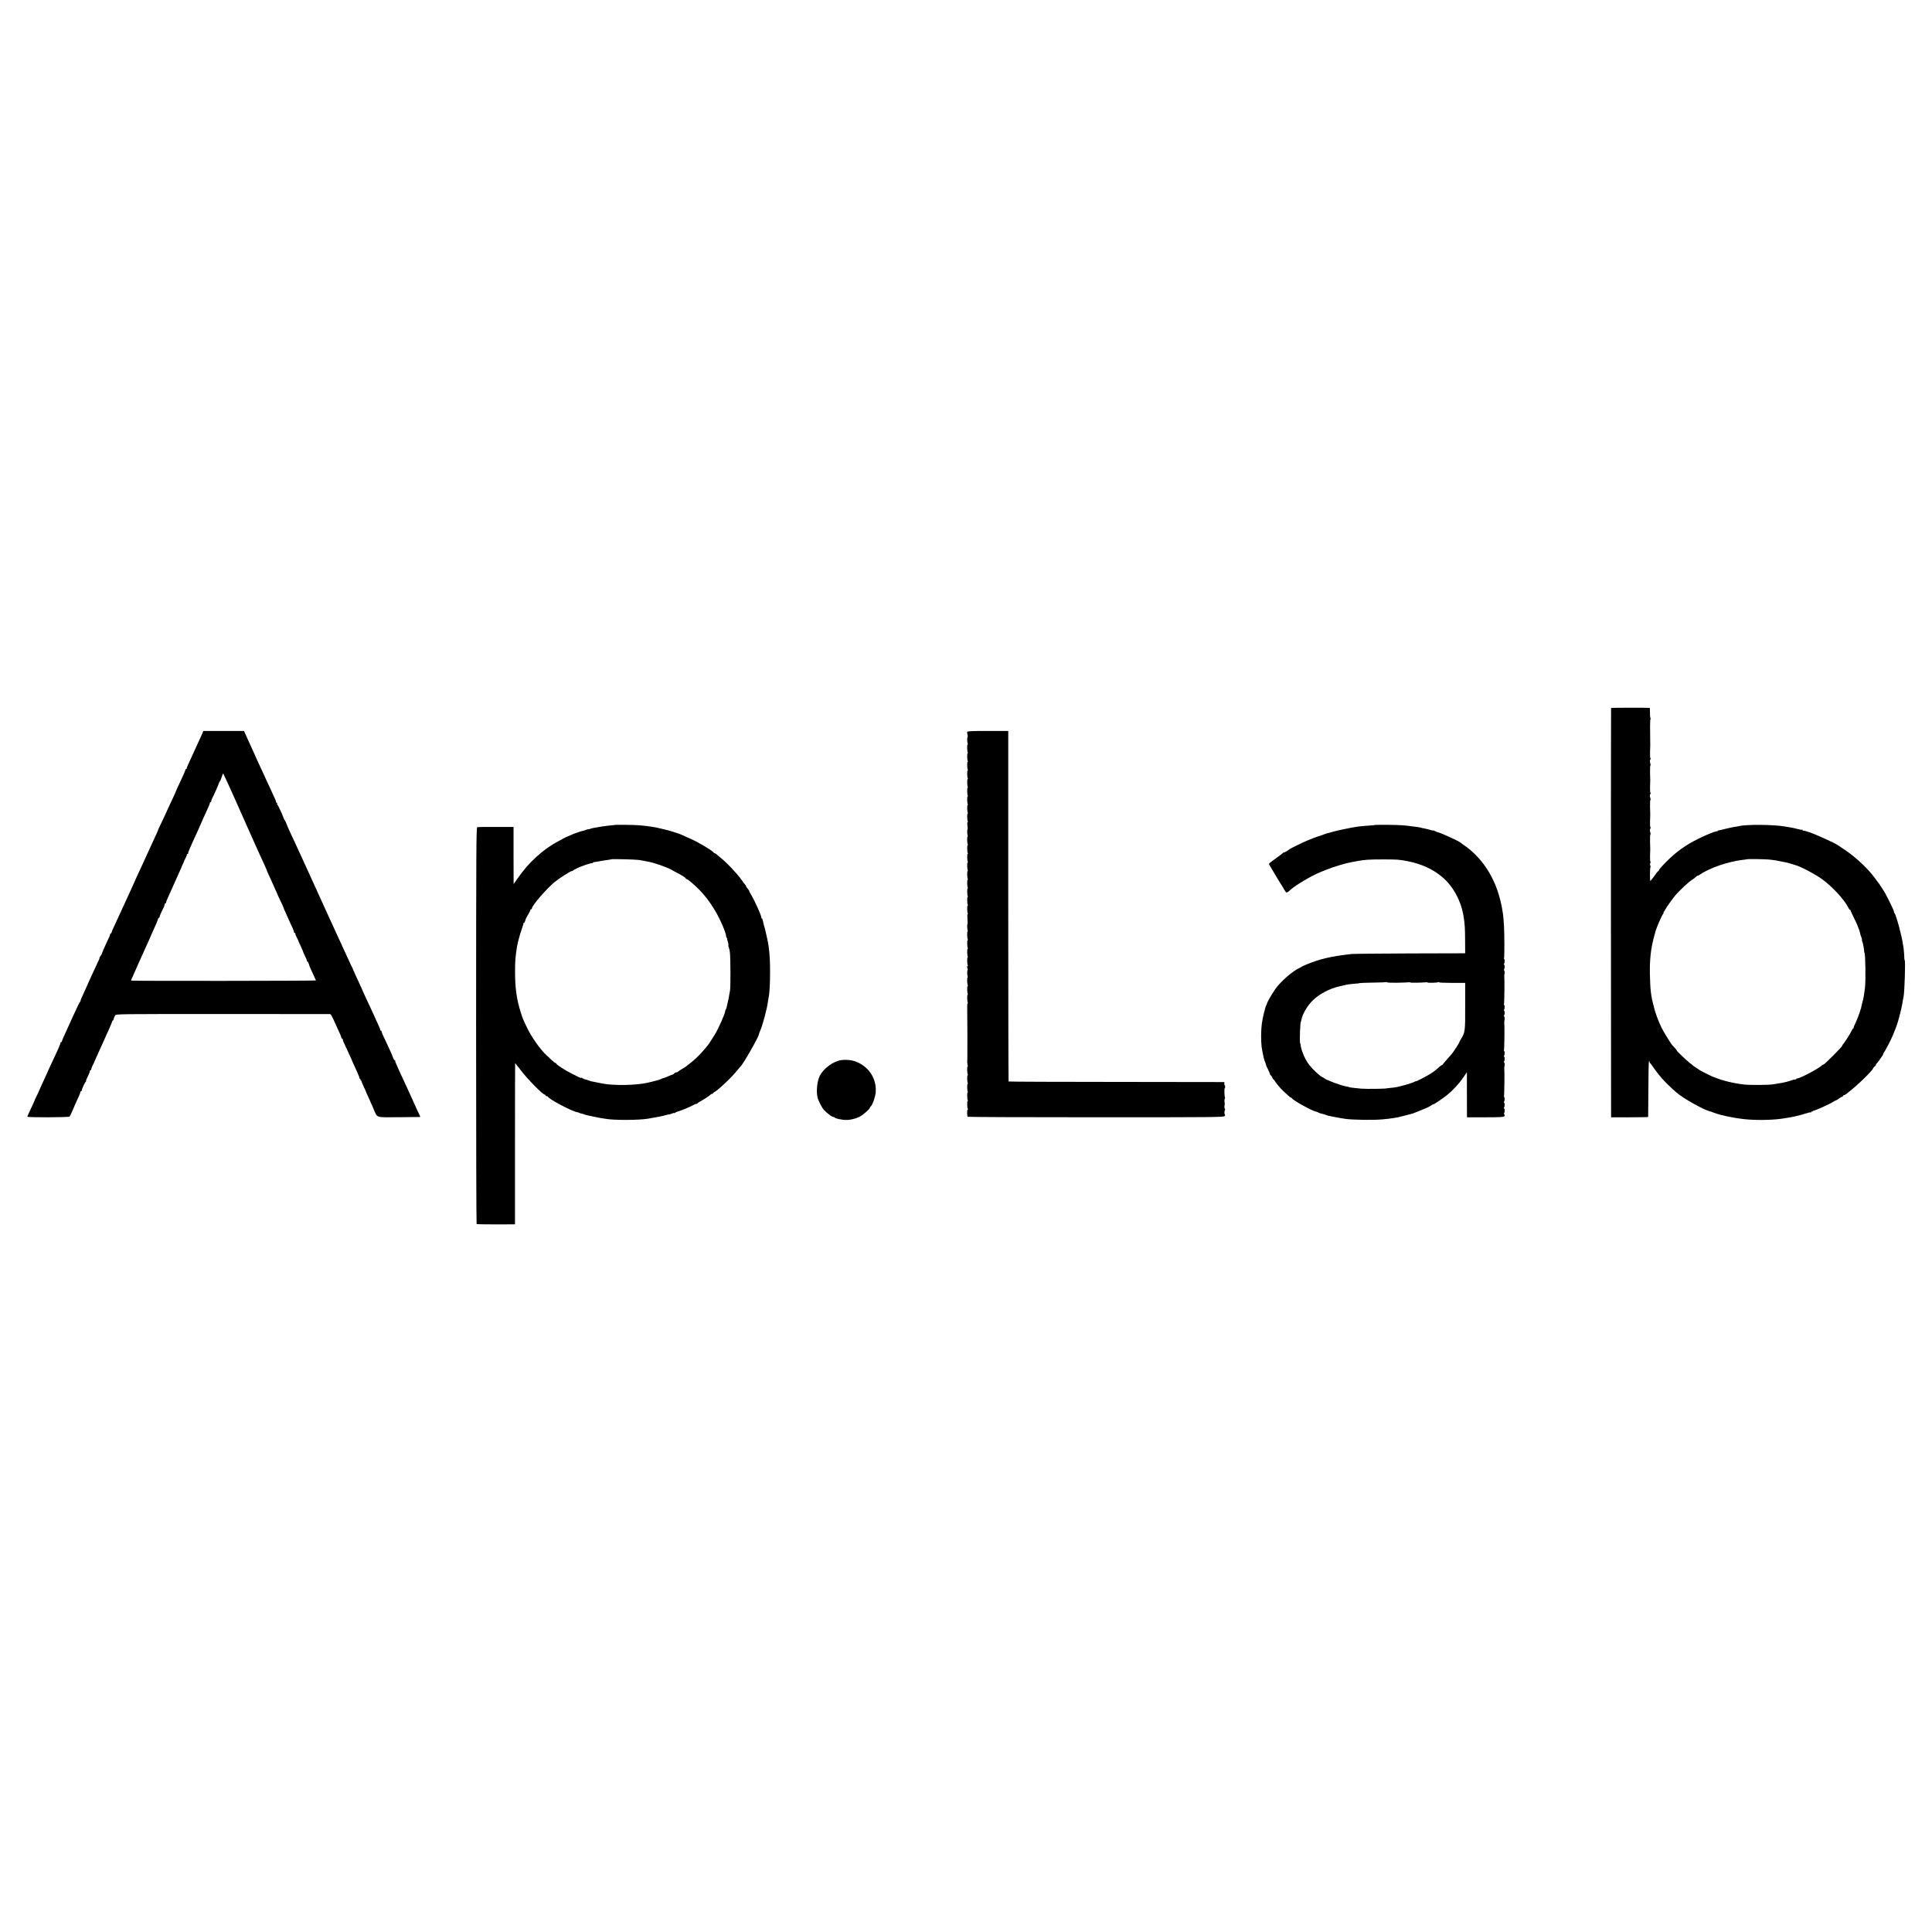
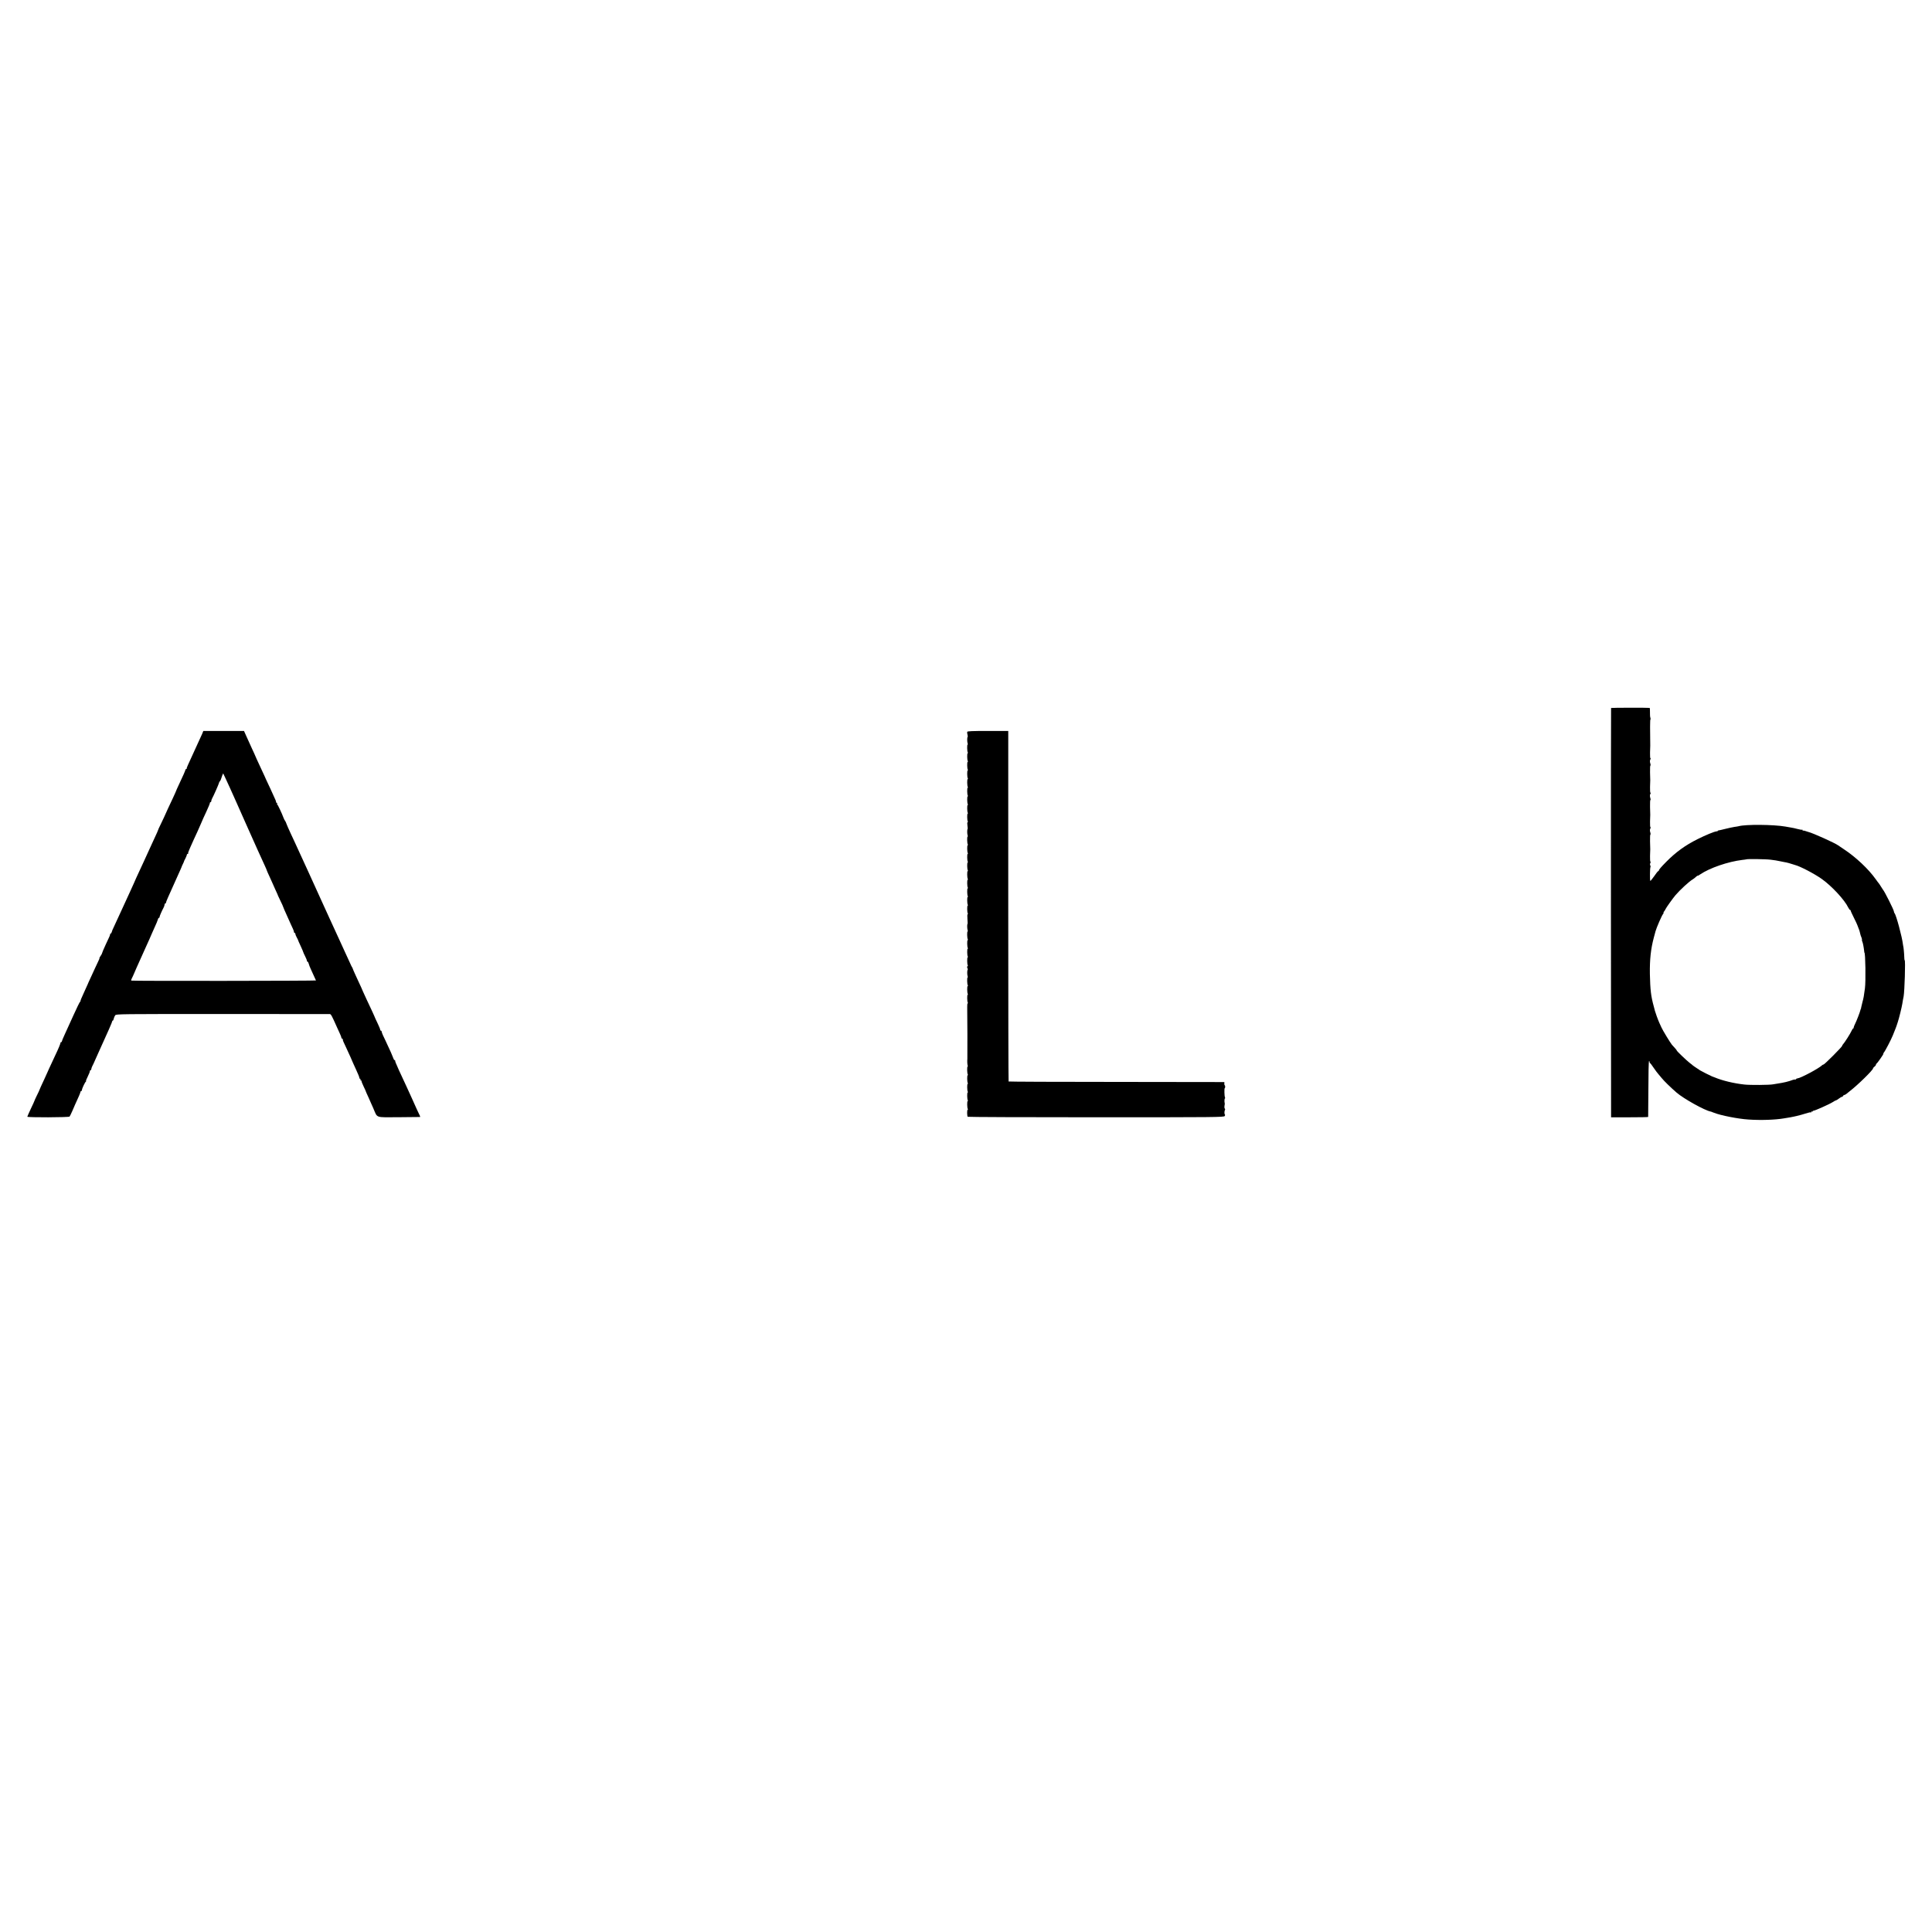
<svg xmlns="http://www.w3.org/2000/svg" version="1.0" width="2688pt" height="2688pt" viewBox="0 0 2688 2688" preserveAspectRatio="xMidYMid meet">
  <g transform="translate(0,2688) scale(0.1,-0.1)" fill="#000000" stroke="none">
    <path d="M22415 17030 c-2 -3 -2 -1285 -2 -2850 l2 -2845 258 0 c141 0 258 2 258 5 1 3 2 177 3 387 0 210 4 385 9 389 4 4 7 0 7 -9 0 -8 4 -17 8 -19 5 -1 27 -31 50 -65 23 -34 52 -73 65 -87 12 -13 33 -39 47 -56 30 -38 125 -131 206 -201 100 -86 390 -248 474 -264 8 -2 16 -4 18 -5 1 -2 5 -3 10 -5 4 -1 14 -4 22 -8 89 -36 333 -84 475 -93 173 -12 372 -5 495 16 30 5 71 12 90 15 19 3 42 8 50 10 8 2 26 6 40 9 24 5 89 23 157 44 17 6 34 8 37 4 3 -3 6 0 6 7 0 7 5 9 10 6 6 -3 10 -2 10 3 0 5 6 9 13 9 19 0 226 93 267 120 19 13 38 23 43 23 5 0 23 11 41 25 18 14 38 25 44 25 7 0 12 4 12 9 0 5 9 13 20 16 11 3 26 12 32 18 7 7 27 23 43 35 108 82 325 294 325 318 0 5 9 16 20 24 11 8 20 20 20 26 0 7 4 14 8 16 11 4 104 138 96 138 -4 0 -1 6 5 14 21 25 101 179 126 241 13 33 29 74 36 90 7 17 13 35 15 40 1 6 9 30 18 55 17 49 55 206 63 255 2 17 6 41 9 55 3 14 7 34 9 45 14 76 27 505 15 505 -3 0 -6 21 -6 48 -1 47 -11 147 -14 147 -1 0 -3 14 -5 30 -10 94 -94 408 -116 429 -5 6 -9 17 -9 25 0 20 -133 285 -151 301 -3 3 -16 23 -29 45 -13 22 -27 42 -30 45 -3 3 -23 29 -44 59 -100 141 -276 306 -441 415 -38 25 -74 49 -80 54 -42 32 -352 172 -415 187 -8 2 -27 8 -41 13 -15 6 -30 8 -33 5 -3 -4 -6 -1 -6 6 0 7 -3 10 -8 7 -4 -2 -32 2 -62 10 -30 8 -68 17 -85 19 -16 3 -55 10 -85 15 -166 29 -554 32 -650 5 -8 -2 -35 -7 -60 -10 -25 -4 -81 -16 -125 -27 -44 -11 -86 -21 -92 -21 -7 0 -13 -3 -13 -7 0 -3 -9 -6 -19 -7 -30 -2 -146 -50 -263 -108 -170 -85 -302 -180 -437 -317 -70 -71 -101 -107 -101 -118 0 -6 -4 -10 -9 -10 -5 0 -30 -31 -56 -70 -27 -38 -51 -68 -54 -66 -8 5 -6 180 2 193 3 5 2 15 -3 23 -5 8 -5 22 1 32 5 10 6 18 2 18 -5 0 -7 37 -6 83 2 45 3 87 3 92 0 6 -1 54 -3 108 -1 53 1 97 5 97 4 0 4 10 0 23 -9 27 -9 48 1 65 5 6 4 12 0 12 -5 0 -7 37 -6 83 2 45 3 87 3 92 0 6 -1 54 -3 108 -1 53 1 97 5 97 4 0 4 10 0 23 -9 27 -9 48 1 65 5 6 4 12 0 12 -5 0 -7 37 -6 83 2 45 3 87 3 92 0 6 -1 54 -3 108 -1 53 1 97 5 97 4 0 4 10 0 23 -9 27 -9 48 1 65 5 6 4 12 0 12 -5 0 -7 37 -6 83 2 45 3 87 3 92 -4 216 -3 365 2 365 4 0 4 10 0 23 -5 12 -7 48 -6 80 1 31 -1 57 -5 58 -23 4 -534 3 -536 -1z m2219 -2111 c44 -5 103 -14 130 -21 28 -6 57 -12 65 -13 18 -1 98 -23 121 -32 8 -3 20 -7 25 -8 69 -17 265 -119 370 -193 139 -98 319 -292 370 -399 9 -18 20 -33 25 -33 6 0 9 -3 8 -7 -1 -5 19 -50 45 -101 25 -51 47 -96 47 -100 1 -4 8 -23 16 -42 8 -19 17 -43 19 -55 2 -11 5 -22 6 -25 1 -3 3 -9 4 -15 1 -5 7 -23 14 -39 6 -16 9 -31 7 -34 -3 -2 -1 -12 4 -21 8 -16 20 -76 26 -131 1 -14 3 -25 4 -25 14 0 20 -402 7 -495 -15 -113 -19 -136 -34 -190 -8 -30 -16 -64 -18 -75 -1 -11 -3 -20 -4 -20 -2 0 -4 -7 -6 -15 -6 -30 -55 -156 -75 -195 -11 -21 -20 -45 -20 -52 0 -7 -3 -13 -8 -13 -4 0 -13 -15 -21 -32 -16 -37 -98 -166 -118 -186 -7 -7 -13 -18 -13 -23 0 -13 -245 -259 -258 -259 -6 0 -17 -6 -24 -13 -46 -44 -294 -176 -338 -180 -11 -1 -20 -5 -20 -10 0 -4 -6 -7 -12 -6 -7 1 -22 -1 -33 -5 -60 -23 -127 -39 -215 -52 -19 -3 -46 -8 -60 -10 -46 -10 -324 -12 -400 -3 -148 16 -309 55 -415 100 -16 7 -32 13 -35 13 -9 2 -165 81 -170 86 -3 4 -22 16 -43 29 -21 13 -43 28 -50 34 -6 7 -28 24 -47 38 -41 31 -180 164 -180 172 0 4 -12 20 -27 36 -16 16 -34 37 -41 45 -23 28 -128 200 -145 239 -9 20 -24 52 -32 70 -18 40 -54 140 -60 164 -2 10 -9 36 -15 58 -40 143 -50 232 -55 455 -3 200 13 349 55 506 12 43 23 84 24 89 12 45 87 219 104 238 8 9 11 17 7 17 -4 0 -1 8 7 18 8 9 17 24 20 32 6 17 101 150 138 194 63 74 193 194 239 220 16 10 31 21 56 44 8 7 15 11 15 8 0 -3 16 5 34 18 134 91 389 178 587 202 30 3 55 7 56 8 9 7 269 4 337 -5z" />
    <path d="M2815 16675 c-8 -18 -56 -123 -106 -232 -107 -232 -113 -246 -111 -255 1 -5 -2 -8 -8 -8 -5 0 -10 -4 -10 -9 0 -10 -34 -88 -96 -218 -19 -40 -34 -75 -34 -77 0 -3 -21 -49 -46 -103 -58 -122 -85 -181 -119 -258 -15 -33 -41 -87 -57 -120 -16 -33 -29 -60 -27 -60 2 0 -20 -50 -76 -170 -18 -38 -43 -92 -55 -120 -31 -70 -92 -201 -174 -378 -20 -43 -36 -80 -36 -82 0 -2 -20 -46 -44 -97 -24 -51 -69 -149 -100 -218 -32 -69 -66 -143 -76 -165 -47 -101 -74 -160 -76 -165 -1 -3 -5 -15 -9 -27 -4 -13 -11 -23 -16 -23 -5 0 -8 -3 -7 -7 2 -10 -5 -27 -64 -151 -26 -57 -48 -108 -48 -114 0 -5 -9 -23 -21 -39 -11 -16 -18 -29 -15 -29 3 0 -5 -21 -18 -47 -13 -27 -34 -70 -46 -98 -12 -27 -40 -88 -61 -133 -22 -46 -39 -85 -39 -87 0 -2 -20 -45 -44 -97 -44 -95 -58 -130 -56 -137 1 -2 -2 -7 -7 -10 -5 -3 -47 -89 -93 -191 -46 -102 -101 -222 -122 -268 -21 -46 -38 -87 -38 -93 0 -5 -4 -9 -10 -9 -5 0 -9 -3 -8 -7 1 -5 -8 -29 -19 -56 -12 -26 -23 -51 -24 -55 -3 -6 -45 -98 -115 -247 -15 -33 -28 -62 -29 -65 -1 -3 -16 -36 -34 -75 -36 -76 -79 -171 -82 -183 -2 -4 -15 -33 -31 -64 -15 -31 -28 -59 -28 -62 0 -3 -22 -52 -50 -110 -27 -58 -50 -109 -50 -113 0 -12 577 -10 588 2 5 6 21 39 37 75 26 62 45 104 94 212 11 26 21 52 21 57 0 6 5 11 10 11 6 0 10 7 10 15 0 18 42 108 55 117 6 4 7 8 2 8 -4 0 6 27 23 60 16 33 30 66 30 75 0 8 5 15 10 15 6 0 10 7 10 15 0 9 8 30 17 48 9 18 18 34 18 37 2 6 25 58 64 143 131 287 195 433 193 440 -1 4 2 7 7 7 5 0 11 12 14 28 3 15 12 35 20 46 13 18 59 18 1493 18 813 -1 1486 -1 1494 -1 15 -1 29 -27 95 -176 15 -33 36 -78 46 -101 11 -22 19 -46 19 -52 0 -7 5 -12 10 -12 6 0 10 -7 10 -15 0 -8 4 -23 10 -33 5 -9 22 -46 38 -82 16 -36 43 -96 61 -133 17 -37 31 -70 31 -72 0 -2 20 -46 45 -99 25 -53 45 -103 45 -111 0 -8 5 -15 11 -15 5 0 7 -4 4 -10 -3 -5 -1 -10 4 -10 6 0 11 -6 11 -13 0 -8 14 -41 30 -75 17 -34 30 -64 30 -67 0 -2 15 -37 34 -77 18 -40 50 -111 70 -158 61 -140 19 -125 352 -124 159 1 292 2 297 3 4 0 3 9 -2 19 -11 20 -58 123 -113 247 -22 50 -55 122 -73 160 -112 241 -116 248 -148 325 -6 14 -10 28 -9 33 1 4 -2 7 -7 7 -5 0 -13 10 -17 23 -4 12 -20 50 -35 85 -70 152 -92 200 -110 236 -10 22 -19 46 -19 53 0 7 -4 13 -10 13 -5 0 -10 6 -10 13 0 8 -14 42 -31 78 -27 56 -48 102 -54 119 -2 7 -48 105 -106 228 -27 57 -49 105 -49 107 0 4 -29 68 -102 225 -22 47 -40 90 -41 95 -1 6 -4 12 -7 15 -3 3 -19 34 -34 70 -16 36 -47 103 -69 150 -21 47 -50 110 -64 140 -25 56 -46 102 -101 220 -17 36 -41 90 -55 120 -24 55 -45 100 -98 215 -33 72 -60 132 -191 420 -55 121 -120 262 -144 314 -24 51 -44 95 -44 96 0 2 -24 54 -54 116 -29 63 -57 125 -61 139 -4 14 -12 31 -18 39 -6 7 -17 27 -23 45 -22 60 -79 181 -87 184 -4 2 -5 8 -1 13 3 5 0 9 -5 9 -6 0 -10 3 -9 8 1 4 -4 18 -9 32 -12 28 -120 265 -133 289 -4 9 -12 27 -18 41 -6 14 -38 82 -71 153 -33 70 -59 129 -59 130 0 1 -19 45 -44 97 -24 52 -59 130 -78 172 l-35 78 -283 0 -283 0 -14 -35z m374 -735 c19 -41 47 -104 63 -140 17 -36 34 -74 38 -85 4 -11 67 -153 140 -315 73 -162 141 -315 152 -340 24 -54 54 -120 98 -215 18 -38 33 -74 34 -80 1 -5 19 -45 39 -88 20 -44 37 -80 37 -82 0 -2 18 -43 40 -90 22 -47 40 -88 40 -91 0 -2 16 -36 35 -74 19 -39 34 -71 33 -73 0 -1 8 -22 19 -47 27 -60 61 -135 85 -190 11 -25 26 -58 34 -74 8 -16 14 -35 14 -43 0 -7 5 -13 10 -13 6 0 10 -7 10 -15 0 -8 9 -30 20 -50 11 -19 19 -36 18 -38 0 -1 15 -38 36 -81 20 -43 36 -82 36 -85 0 -3 11 -28 25 -55 14 -27 25 -55 25 -63 0 -7 4 -13 9 -13 5 0 12 -12 16 -27 3 -15 17 -50 30 -78 57 -126 69 -150 71 -156 4 -6 -2557 -9 -2569 -2 -4 2 -1 16 7 31 8 15 22 45 31 67 31 73 43 99 75 170 18 39 50 111 72 160 22 50 53 118 69 153 16 35 29 65 29 67 0 2 18 43 40 90 22 47 43 97 46 110 3 14 10 25 15 25 5 0 9 5 9 12 0 12 30 81 56 130 8 14 14 33 14 42 0 9 5 16 10 16 6 0 10 6 10 13 0 10 24 66 140 322 66 146 81 180 80 183 0 1 7 16 15 32 8 16 15 31 14 32 -1 2 8 21 20 43 11 22 21 45 21 52 0 7 5 13 12 13 6 0 9 3 6 6 -4 3 7 35 24 72 17 37 39 87 50 112 12 25 36 77 54 117 18 39 42 93 53 120 10 26 42 97 70 156 28 60 51 115 51 123 0 8 5 14 10 14 6 0 10 7 10 15 0 8 4 23 10 33 21 37 92 198 96 216 2 11 8 22 12 25 5 3 13 17 17 31 4 14 12 37 18 53 l12 27 25 -52 c14 -29 40 -87 59 -128z" />
    <path d="M13457 16698 c-2 -7 -1 -25 4 -40 4 -14 5 -29 1 -32 -7 -8 -7 -69 1 -89 4 -10 3 -17 -1 -17 -9 0 -7 -95 3 -109 3 -6 3 -11 -2 -11 -9 0 -8 -94 2 -109 3 -6 3 -11 -2 -11 -9 0 -8 -94 2 -109 3 -6 3 -11 -2 -11 -9 0 -8 -94 2 -109 3 -6 3 -11 -2 -11 -9 0 -8 -94 2 -109 3 -6 3 -11 -2 -11 -9 0 -8 -94 2 -109 3 -6 3 -11 -2 -11 -9 0 -8 -94 2 -109 3 -6 3 -11 -2 -11 -9 0 -8 -94 2 -109 3 -6 3 -11 -2 -11 -9 0 -8 -94 2 -109 3 -6 2 -11 -3 -11 -5 0 -6 -20 -2 -45 4 -25 5 -47 2 -50 -7 -7 -7 -69 1 -88 4 -10 3 -17 -1 -17 -9 0 -7 -95 3 -109 3 -6 3 -11 -2 -11 -9 0 -8 -94 2 -109 3 -6 3 -11 -2 -11 -9 0 -8 -94 2 -109 3 -6 3 -11 -2 -11 -9 0 -8 -94 2 -109 3 -6 3 -11 -2 -11 -9 0 -8 -94 2 -109 3 -6 3 -11 -2 -11 -9 0 -8 -94 2 -109 3 -6 3 -11 -2 -11 -9 0 -8 -94 2 -109 3 -6 3 -11 -2 -11 -9 0 -8 -94 2 -109 3 -6 3 -11 -2 -11 -9 0 -8 -94 2 -109 3 -6 2 -11 -2 -11 -5 0 -6 -30 -3 -66 3 -36 4 -67 1 -70 -7 -6 -5 -69 2 -87 4 -10 3 -17 -1 -17 -9 0 -7 -95 3 -109 3 -6 3 -11 -2 -11 -9 0 -8 -94 2 -109 3 -6 3 -11 -2 -11 -9 0 -8 -94 2 -109 3 -6 3 -11 -2 -11 -9 0 -8 -94 1 -109 4 -5 2 -12 -4 -16 -7 -4 -7 -12 0 -24 5 -10 6 -21 3 -25 -8 -8 -8 -68 0 -89 4 -10 3 -17 -1 -17 -9 0 -7 -95 3 -109 3 -6 3 -11 -2 -11 -9 0 -8 -94 2 -109 3 -6 3 -11 -2 -11 -9 0 -8 -94 2 -109 3 -6 3 -11 -2 -11 -4 0 -7 -24 -6 -52 2 -52 4 -706 2 -720 -3 -28 -1 -78 4 -91 4 -10 3 -17 -1 -17 -9 0 -7 -95 3 -109 3 -6 3 -11 -2 -11 -9 0 -8 -94 2 -109 3 -6 3 -11 -2 -11 -9 0 -8 -94 2 -109 3 -6 3 -11 -2 -11 -9 0 -8 -94 2 -109 3 -6 3 -11 -2 -11 -9 0 -8 -94 2 -109 3 -6 3 -11 -2 -11 -10 0 -9 -88 1 -98 4 -4 808 -7 1786 -7 1664 0 1779 1 1789 17 6 9 7 19 3 22 -9 6 -8 48 1 63 4 7 3 14 -1 17 -8 5 -9 29 -2 61 1 6 1 12 0 15 -6 16 -5 62 2 66 5 3 5 11 1 17 -8 13 -11 127 -3 127 3 0 6 9 6 20 0 11 -3 20 -6 20 -4 0 -6 10 -6 23 l1 22 -1498 2 c-824 0 -1501 3 -1504 6 -3 3 -5 1102 -5 2441 l0 2436 -283 0 c-218 0 -284 -3 -288 -12z" />
-     <path d="M8567 15404 c-1 -1 -33 -5 -72 -8 -38 -4 -95 -11 -125 -16 -30 -5 -73 -12 -94 -16 -22 -3 -50 -10 -63 -15 -13 -5 -27 -8 -31 -7 -4 1 -20 -4 -35 -10 -16 -7 -33 -12 -38 -12 -16 0 -120 -37 -174 -61 -27 -13 -52 -23 -55 -24 -3 0 -9 -3 -15 -7 -5 -3 -46 -25 -90 -48 -218 -114 -421 -299 -576 -525 -29 -41 -52 -75 -53 -75 -1 0 -1 179 -1 397 l0 398 -245 0 c-135 1 -252 -1 -260 -3 -14 -3 -15 -306 -16 -2760 0 -1516 3 -2759 7 -2762 4 -3 126 -5 271 -5 l263 1 0 1122 c0 617 1 1122 2 1122 1 0 37 -46 80 -102 92 -122 305 -338 333 -338 5 0 10 -4 10 -10 0 -5 6 -10 14 -10 8 0 16 -4 18 -8 14 -35 337 -205 409 -216 8 -1 19 -5 25 -8 6 -4 22 -9 37 -12 15 -2 31 -7 37 -11 6 -4 22 -8 36 -11 14 -3 54 -11 88 -19 33 -7 79 -16 101 -20 23 -3 52 -8 65 -10 110 -22 462 -22 597 1 112 18 205 37 246 49 26 8 47 12 47 10 0 -2 16 3 35 11 19 8 35 11 35 8 0 -4 6 -1 14 5 8 7 23 13 34 16 32 6 153 56 210 86 28 16 52 25 52 21 0 -4 4 -2 8 3 4 6 23 19 42 29 53 29 145 90 148 98 2 5 10 8 18 8 8 0 14 4 14 8 0 5 9 13 19 18 47 22 244 208 316 299 22 28 43 52 46 55 39 34 259 420 259 454 0 4 6 22 14 39 38 85 100 319 112 422 2 17 6 39 9 51 11 49 19 182 19 344 0 157 -4 237 -20 365 -4 34 -37 190 -49 235 -3 8 -9 33 -16 55 -6 22 -13 52 -16 68 -3 15 -9 27 -12 27 -4 0 -8 6 -8 13 0 32 -98 248 -149 329 -13 21 -22 38 -18 38 3 0 -6 14 -20 31 -14 17 -26 34 -26 39 0 5 -6 15 -13 22 -7 7 -28 35 -47 63 -61 87 -209 244 -299 315 -24 19 -49 41 -56 48 -8 6 -18 12 -24 12 -6 0 -11 3 -11 8 0 4 -17 18 -38 31 -20 13 -49 32 -63 41 -14 10 -48 30 -75 44 -27 15 -56 31 -64 36 -14 9 -116 56 -210 97 -25 11 -65 25 -90 32 -25 8 -52 16 -60 19 -8 3 -20 6 -27 8 -7 1 -42 10 -79 19 -74 18 -83 20 -140 30 -120 20 -225 28 -372 29 -78 1 -144 1 -145 0z m328 -489 c22 -4 60 -11 85 -16 25 -5 54 -11 65 -13 11 -2 35 -9 53 -14 18 -6 34 -11 37 -12 24 -4 199 -72 205 -79 3 -3 30 -19 60 -34 85 -43 140 -78 140 -88 0 -5 5 -9 11 -9 16 0 103 -73 179 -150 145 -147 278 -364 356 -580 9 -25 16 -55 17 -67 1 -13 5 -23 11 -23 5 0 7 -3 3 -6 -3 -3 1 -24 9 -46 7 -22 11 -44 8 -49 -2 -5 -1 -17 5 -26 5 -10 12 -43 16 -73 9 -75 11 -475 2 -530 -16 -96 -21 -121 -43 -215 -3 -11 -6 -25 -8 -32 -1 -7 -5 -16 -9 -19 -4 -4 -7 -14 -7 -21 0 -32 -89 -234 -142 -322 -32 -53 -91 -145 -98 -151 -3 -3 -21 -25 -41 -50 -58 -72 -154 -165 -224 -216 -22 -16 -42 -32 -45 -35 -3 -3 -27 -19 -55 -34 -27 -16 -51 -33 -53 -37 -2 -4 -12 -8 -22 -8 -9 0 -23 -7 -30 -15 -7 -8 -16 -15 -21 -15 -5 0 -32 -11 -61 -24 -29 -13 -62 -26 -73 -28 -11 -1 -22 -6 -25 -9 -3 -3 -25 -11 -50 -18 -25 -6 -53 -14 -62 -16 -10 -3 -26 -7 -35 -9 -10 -2 -29 -7 -43 -10 -158 -37 -475 -42 -630 -11 -14 2 -50 10 -80 16 -30 7 -62 13 -70 14 -8 1 -28 7 -44 14 -16 6 -37 13 -46 14 -10 2 -25 8 -32 15 -8 6 -17 9 -21 6 -3 -3 -18 1 -34 9 -15 9 -62 32 -103 52 -85 42 -210 123 -210 136 0 5 -5 9 -11 9 -6 0 -31 20 -57 44 -26 25 -56 53 -67 63 -86 78 -211 255 -275 390 -55 115 -55 115 -85 208 -57 179 -80 343 -79 570 1 160 3 189 29 355 8 48 42 173 68 245 12 33 21 63 19 68 -1 4 2 7 7 7 7 0 15 16 26 55 1 6 17 34 34 63 17 29 31 57 31 62 0 6 5 10 10 10 6 0 10 5 10 11 0 39 211 283 320 370 68 54 216 149 233 149 9 0 17 3 19 8 3 6 102 56 117 58 3 0 18 6 32 12 36 14 112 36 122 34 4 -1 7 2 7 6 0 4 8 8 18 8 16 1 58 8 108 18 12 2 45 7 75 11 30 4 55 8 57 10 6 6 347 -3 387 -10z" />
-     <path d="M19136 15403 c-2 -2 -39 -6 -82 -9 -99 -6 -163 -13 -254 -30 -28 -4 -209 -43 -225 -48 -5 -1 -30 -8 -55 -15 -25 -8 -49 -14 -55 -15 -5 -1 -23 -7 -40 -13 -62 -23 -70 -26 -84 -29 -13 -3 -97 -35 -161 -62 -49 -20 -223 -105 -235 -115 -34 -26 -85 -55 -85 -49 0 4 -4 2 -8 -3 -4 -6 -38 -33 -77 -60 -38 -27 -72 -52 -75 -55 -3 -3 -15 -13 -27 -21 -19 -13 -20 -18 -10 -36 12 -21 81 -138 102 -172 6 -9 23 -38 40 -66 16 -27 32 -52 35 -55 3 -3 14 -22 25 -44 11 -21 26 -40 33 -43 7 -3 27 9 44 26 70 68 302 207 438 261 30 12 64 26 75 30 107 43 275 93 354 106 14 3 49 9 76 14 99 19 163 23 360 23 193 0 221 -2 330 -23 197 -37 361 -112 491 -222 156 -132 267 -341 299 -563 15 -99 18 -148 19 -314 l1 -184 -765 -2 c-421 -2 -787 -5 -815 -8 -291 -33 -441 -68 -635 -149 -25 -10 -52 -23 -60 -28 -8 -6 -22 -13 -30 -17 -91 -39 -265 -191 -336 -293 -54 -78 -117 -188 -119 -210 0 -3 -3 -9 -7 -15 -14 -23 -51 -176 -62 -255 -12 -85 -13 -250 -3 -325 5 -35 15 -86 31 -161 2 -11 11 -37 20 -57 8 -20 13 -37 11 -37 -2 0 10 -26 26 -57 16 -31 29 -63 29 -70 0 -7 4 -13 9 -13 5 0 14 -13 21 -30 7 -16 16 -30 20 -30 4 0 11 -8 16 -19 12 -25 82 -108 118 -140 16 -14 44 -41 63 -58 18 -18 37 -33 42 -33 5 0 11 -4 13 -8 11 -28 287 -181 343 -190 11 -2 25 -7 30 -12 6 -4 26 -11 45 -15 19 -4 46 -12 60 -18 14 -5 32 -11 40 -12 29 -5 85 -16 100 -20 8 -2 33 -6 55 -10 22 -3 53 -8 68 -11 89 -15 400 -20 518 -8 35 3 75 7 89 9 23 2 93 13 130 20 8 2 53 13 100 25 47 12 90 23 95 25 6 1 24 7 40 14 152 60 191 77 221 97 19 13 34 21 34 18 0 -6 144 90 185 124 93 75 170 159 236 254 l48 70 0 -279 c0 -153 0 -294 1 -313 l0 -35 255 0 c213 0 257 3 265 15 5 8 5 19 0 26 -6 6 -7 13 -4 17 10 9 12 57 2 63 -4 3 -6 10 -2 15 10 17 12 59 2 65 -4 3 -6 10 -2 15 10 17 12 59 2 65 -4 3 -6 9 -3 15 5 8 9 358 4 384 -1 6 0 15 1 20 7 32 6 56 -2 61 -4 3 -6 10 -2 15 10 17 12 59 2 65 -4 3 -6 10 -2 15 10 17 12 59 2 65 -4 3 -6 9 -3 15 5 8 9 358 4 384 -1 6 0 15 1 20 7 32 6 56 -2 61 -4 3 -6 10 -2 15 10 17 12 59 2 65 -4 3 -6 10 -2 15 10 17 12 59 2 65 -4 3 -6 9 -3 15 5 8 9 358 4 384 -1 6 0 15 1 20 7 32 6 56 -2 61 -4 3 -6 10 -2 15 10 17 12 59 2 65 -4 3 -6 10 -2 15 10 17 12 59 2 65 -4 3 -6 10 -2 15 6 11 6 331 -1 449 -4 82 -12 161 -20 200 -2 14 -7 41 -10 60 -3 19 -15 70 -26 113 -80 316 -260 584 -498 746 -20 14 -38 27 -41 31 -17 21 -283 144 -335 154 -5 1 -20 8 -32 14 -13 7 -23 11 -23 8 0 -3 -15 0 -32 5 -37 11 -60 17 -102 25 -16 2 -32 6 -35 8 -3 2 -31 7 -61 11 -30 3 -66 8 -80 10 -76 12 -153 17 -313 19 -98 1 -179 0 -181 -1z m296 -2196 c73 1 145 4 161 6 15 2 27 1 27 -2 0 -6 160 -4 213 2 15 2 27 1 27 -2 0 -8 136 -5 149 4 6 3 11 3 11 -2 0 -4 82 -8 182 -8 l183 0 0 -325 c1 -354 0 -362 -62 -462 -13 -21 -21 -38 -19 -38 5 0 -72 -121 -101 -158 -10 -13 -43 -50 -73 -84 -30 -33 -56 -64 -58 -69 -2 -5 -8 -9 -12 -9 -5 0 -20 -10 -33 -22 -38 -36 -69 -61 -117 -92 -51 -34 -210 -117 -210 -110 0 3 -13 -2 -29 -11 -25 -13 -146 -49 -198 -60 -10 -2 -29 -6 -43 -10 -14 -3 -48 -8 -75 -10 -28 -2 -50 -5 -50 -5 0 -9 -296 -13 -370 -6 -22 3 -66 7 -98 10 -32 3 -62 8 -66 10 -4 3 -23 8 -42 11 -75 12 -291 94 -309 116 -3 3 -10 8 -16 10 -39 14 -159 128 -206 197 -50 73 -98 192 -103 257 0 6 -3 15 -6 20 -10 18 0 300 11 300 1 0 3 11 6 25 13 77 83 198 158 271 86 86 238 167 364 194 12 3 31 7 43 10 11 2 28 6 37 9 27 8 103 18 153 21 25 1 50 4 55 7 5 2 90 6 189 7 99 1 182 5 185 7 2 3 6 2 7 -3 2 -4 63 -7 135 -6z" />
-     <path d="M11715 12132 c-113 -12 -252 -110 -309 -219 -36 -70 -51 -208 -33 -296 10 -47 62 -150 93 -182 42 -45 110 -95 127 -95 9 0 18 -4 21 -9 9 -14 105 -34 162 -33 65 0 154 25 205 57 44 29 119 96 119 108 0 4 8 17 18 27 25 27 62 135 66 195 10 125 -40 252 -130 334 -97 89 -209 126 -339 113z" />
+     <path d="M11715 12132 z" />
  </g>
</svg>